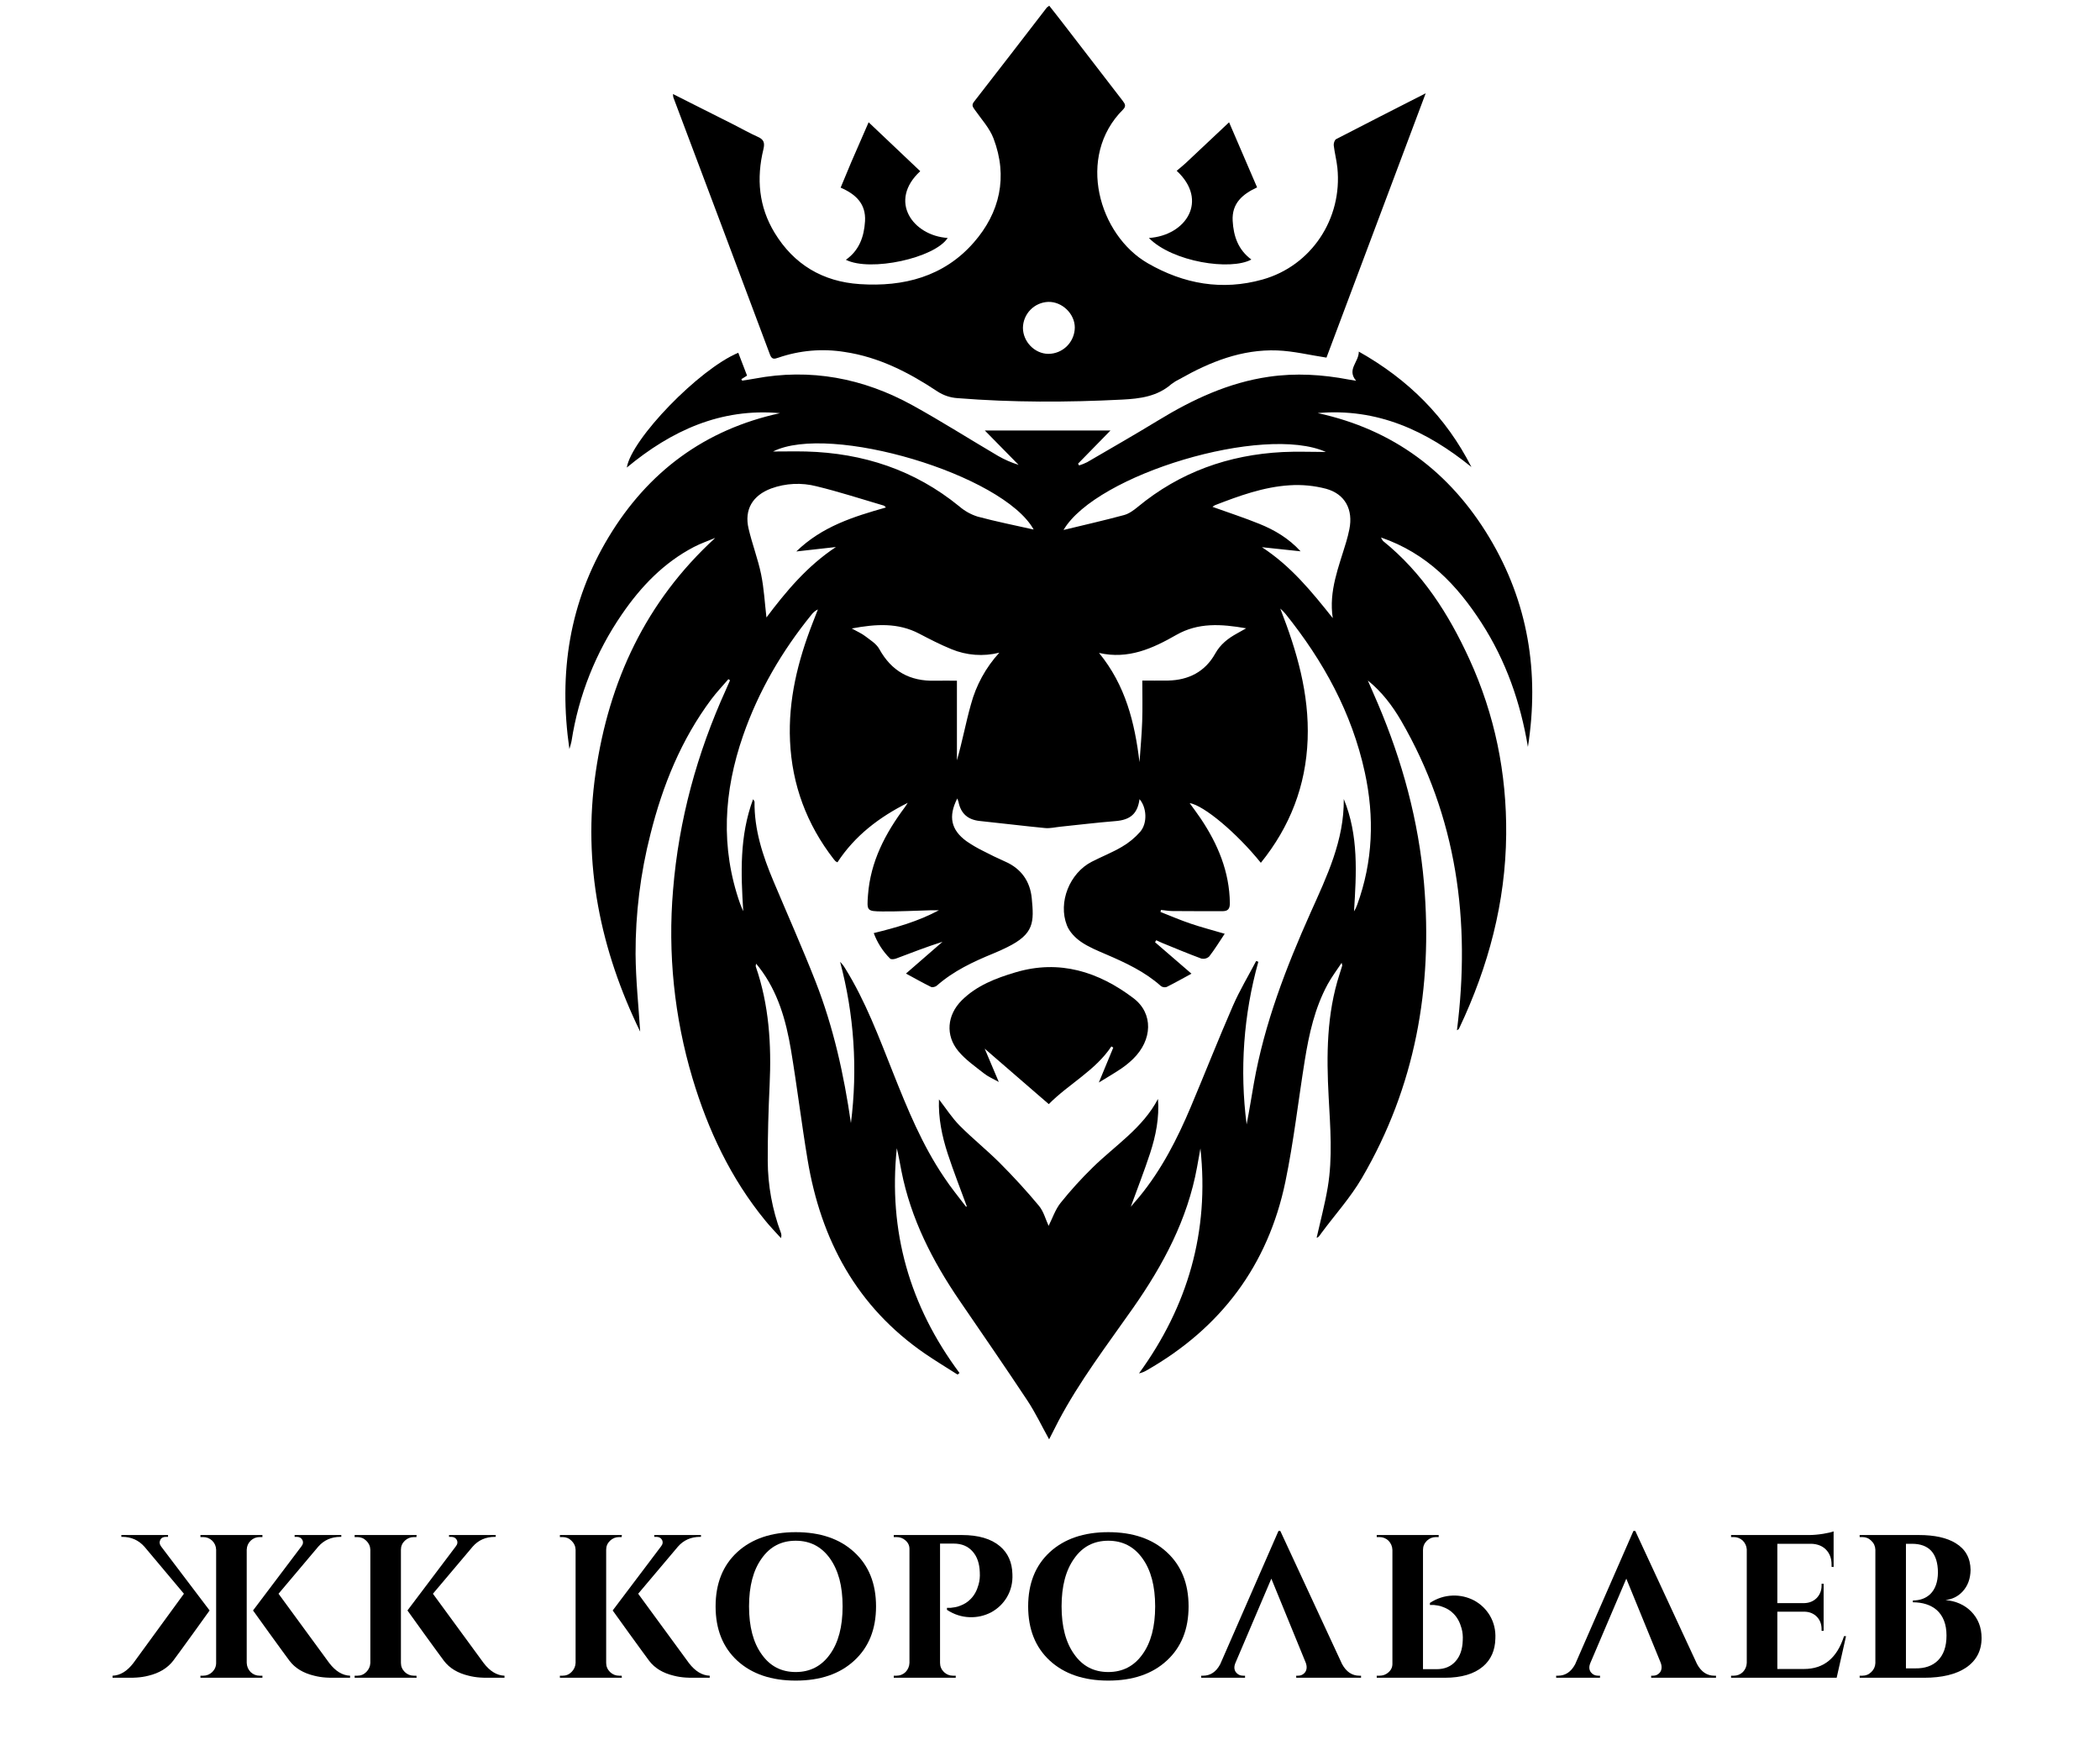
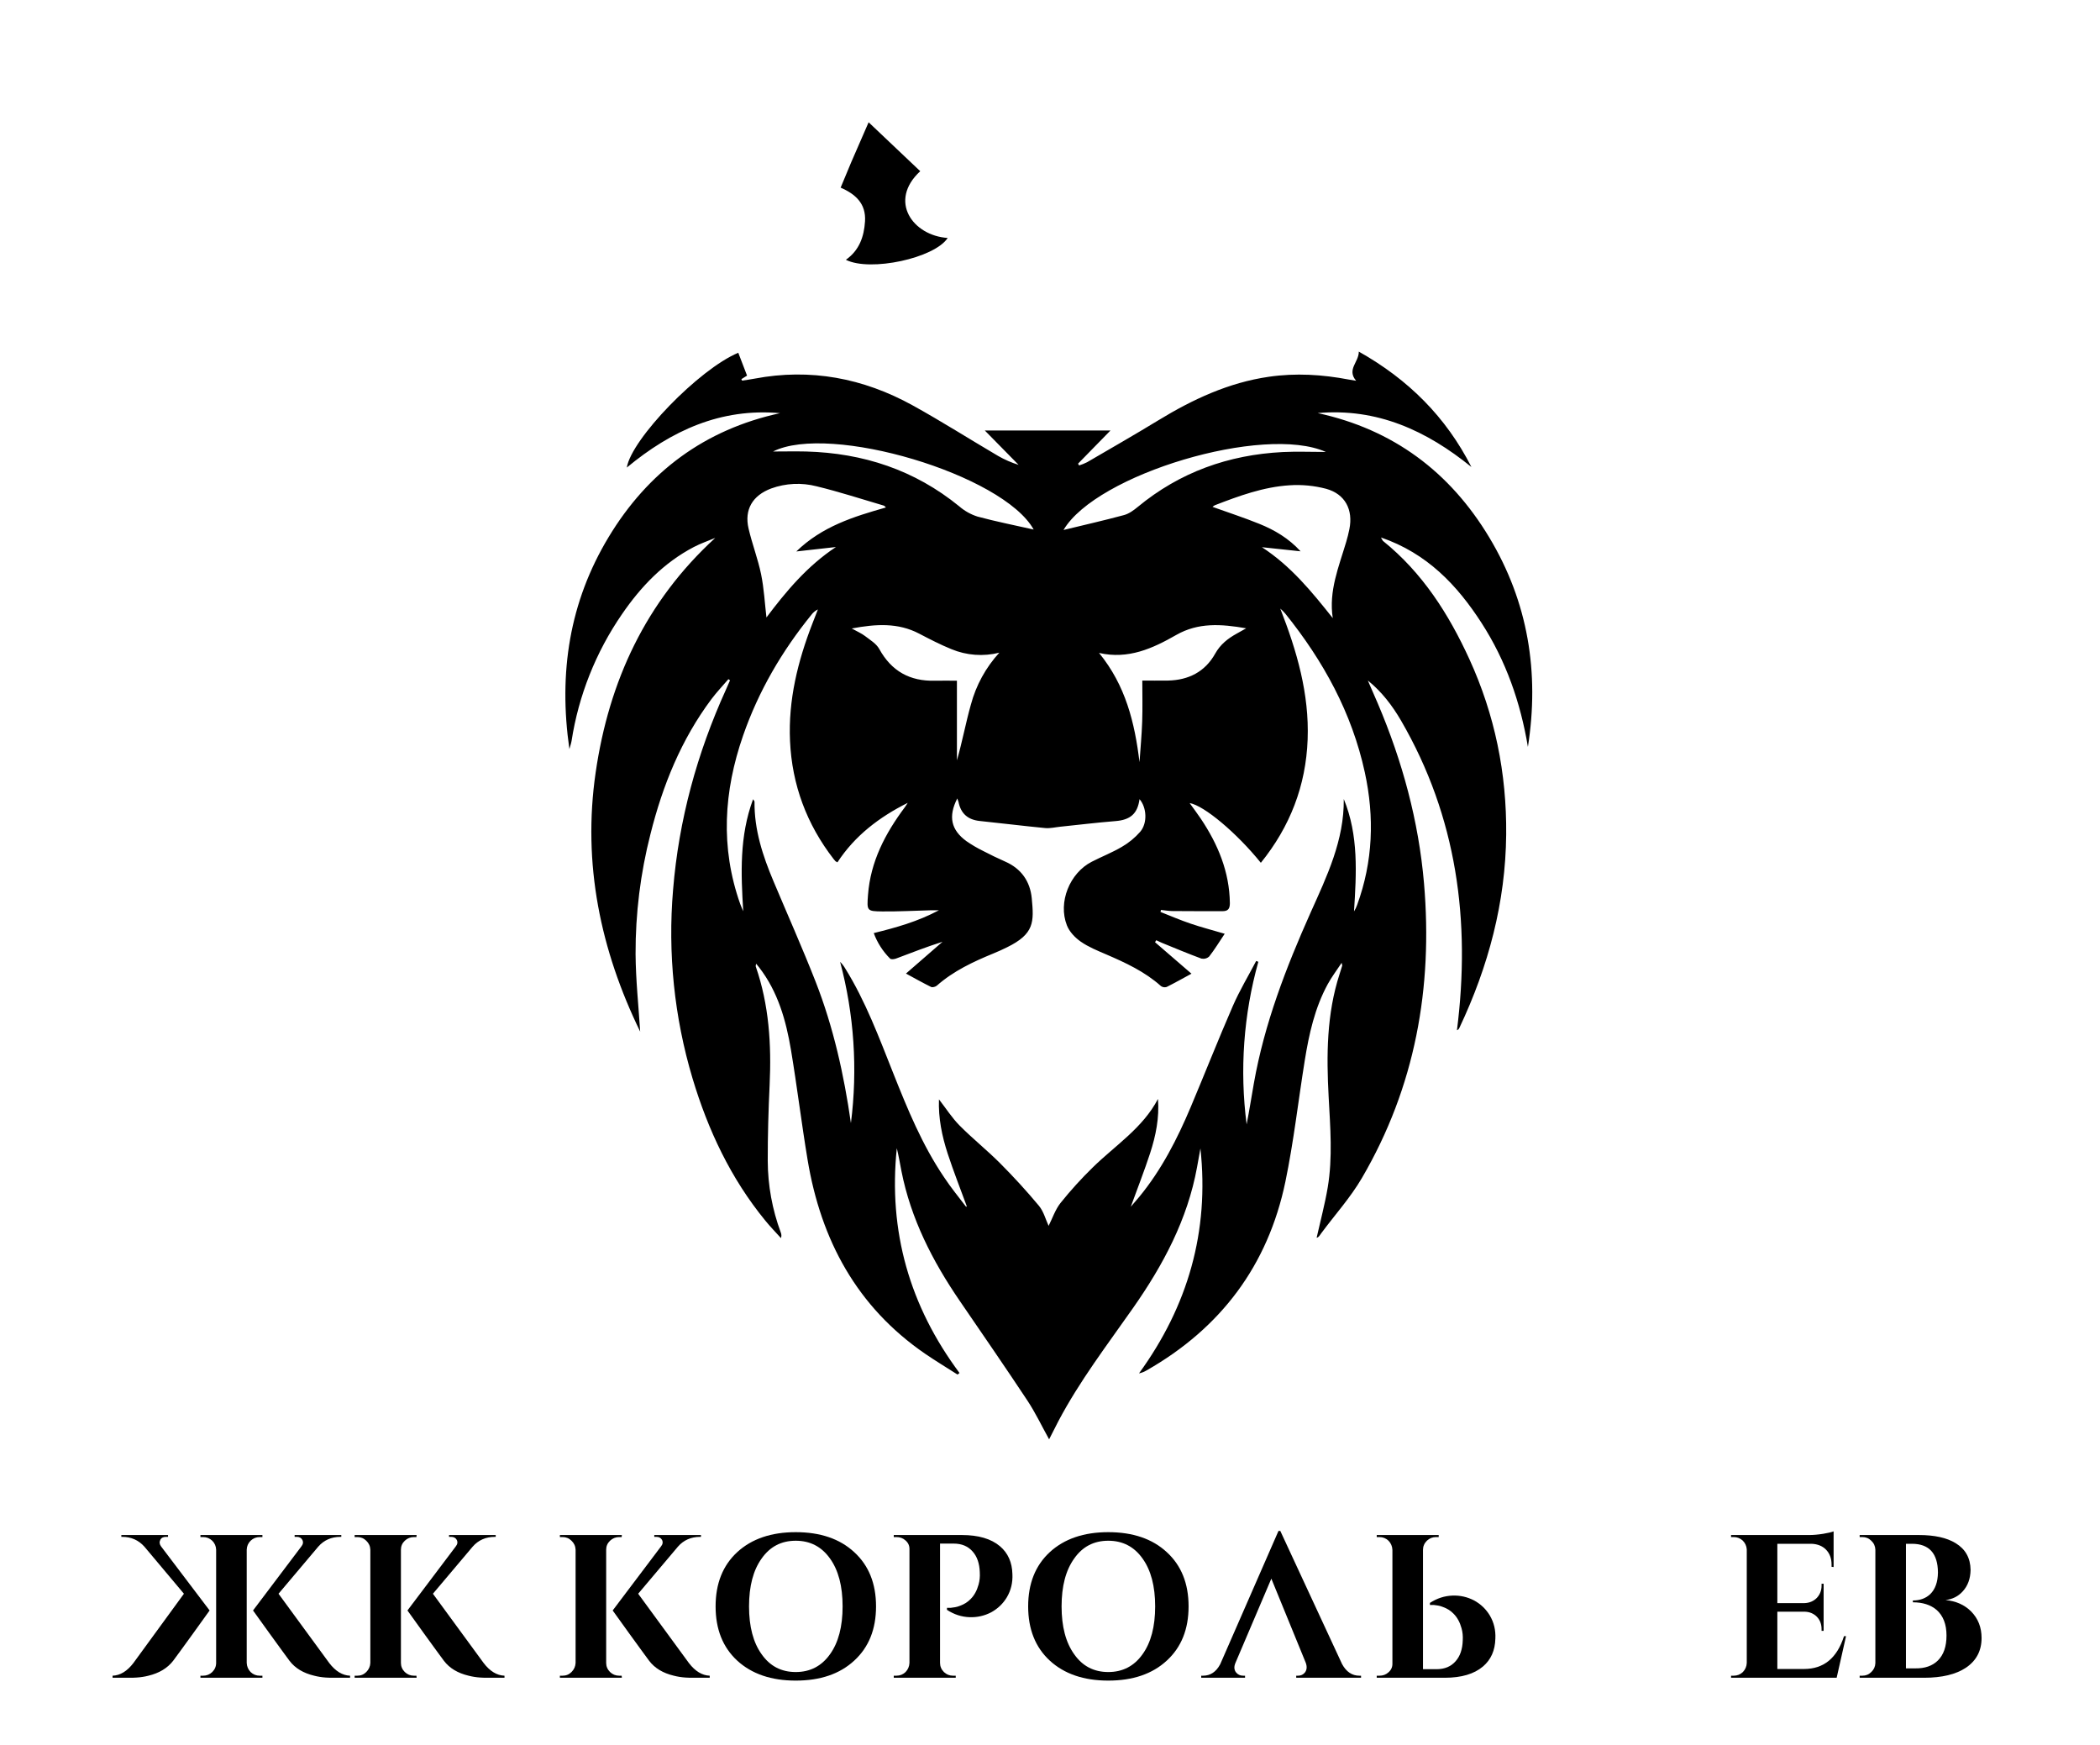
<svg xmlns="http://www.w3.org/2000/svg" width="130" height="108" viewBox="0 0 130 108" fill="none">
  <g clip-path="url(#clip0_2216_1725)">
    <path d="M39.63 63.851C37.176 58.813 36.05 53.467 36.874 47.811C37.697 42.154 39.974 37.232 44.277 33.293C43.832 33.479 43.371 33.636 42.948 33.858C41.083 34.833 39.674 36.307 38.498 38.022C36.884 40.367 35.819 43.044 35.383 45.857C35.371 45.931 35.35 46.005 35.331 46.077C35.317 46.133 35.299 46.188 35.248 46.362C34.566 41.626 35.255 37.256 37.676 33.243C40.115 29.2 43.628 26.584 48.289 25.572C44.612 25.242 41.553 26.658 38.802 28.939C39.089 27.17 43.272 22.847 45.703 21.834C45.875 22.28 46.046 22.725 46.246 23.248L45.893 23.468L45.942 23.558C46.197 23.519 46.454 23.484 46.708 23.436C50.175 22.779 53.436 23.403 56.494 25.088C58.289 26.079 60.021 27.182 61.789 28.22C62.19 28.45 62.615 28.635 63.056 28.772L60.965 26.645H68.744L66.737 28.697L66.802 28.808C66.971 28.754 67.136 28.688 67.295 28.609C68.767 27.751 70.246 26.905 71.701 26.018C73.83 24.72 76.054 23.68 78.551 23.319C80.212 23.078 81.858 23.179 83.497 23.492C83.638 23.52 83.781 23.539 83.95 23.567C83.354 22.865 84.125 22.413 84.116 21.762C87.195 23.493 89.519 25.82 91.088 28.905C88.311 26.652 85.249 25.241 81.569 25.567C86.242 26.579 89.758 29.21 92.192 33.262C94.599 37.266 95.306 41.625 94.585 46.229C94.127 43.483 93.227 40.9 91.715 38.557C90.203 36.214 88.34 34.245 85.488 33.266C85.572 33.408 85.587 33.459 85.621 33.486C88.054 35.448 89.683 38.003 90.963 40.8C92.536 44.24 93.275 47.861 93.24 51.647C93.201 55.852 92.14 59.813 90.353 63.597C90.335 63.638 90.311 63.677 90.283 63.712C90.255 63.735 90.225 63.753 90.192 63.767C91.049 57.007 90.192 50.564 86.732 44.601C86.189 43.671 85.538 42.813 84.675 42.118C84.882 42.594 85.092 43.069 85.296 43.548C86.812 47.11 87.82 50.809 88.153 54.668C88.707 61.128 87.609 67.266 84.309 72.91C83.6 74.125 82.636 75.19 81.794 76.327C81.704 76.446 81.644 76.585 81.506 76.608C81.738 75.572 82.015 74.542 82.192 73.496C82.505 71.636 82.349 69.762 82.25 67.894C82.111 65.321 82.12 62.763 82.93 60.276C82.987 60.104 83.039 59.931 83.092 59.758C83.083 59.702 83.071 59.647 83.054 59.593C82.735 60.077 82.433 60.473 82.197 60.906C81.391 62.382 81.034 64 80.77 65.642C80.368 68.142 80.085 70.666 79.571 73.143C78.492 78.324 75.569 82.205 70.974 84.822C70.83 84.908 70.673 84.969 70.51 85.003C73.537 80.839 74.869 76.222 74.312 71.082C74.243 71.469 74.173 71.857 74.102 72.245C73.513 75.477 72.007 78.292 70.148 80.947C68.539 83.245 66.83 85.474 65.515 87.968C65.328 88.323 65.148 88.684 64.945 89.085C64.484 88.254 64.097 87.435 63.602 86.687C62.229 84.613 60.815 82.565 59.41 80.512C57.725 78.05 56.386 75.435 55.803 72.48C55.712 72.007 55.63 71.533 55.517 71.067C54.982 76.199 56.307 80.828 59.398 84.979L59.275 85.075C58.611 84.65 57.936 84.244 57.283 83.798C53.045 80.894 50.818 76.751 49.993 71.778C49.616 69.515 49.342 67.24 48.964 64.979C48.658 63.155 48.159 61.386 47 59.883C46.948 59.816 46.893 59.751 46.806 59.645C46.794 59.742 46.775 59.786 46.785 59.819C47.609 62.198 47.76 64.652 47.644 67.144C47.57 68.711 47.524 70.281 47.527 71.852C47.533 73.365 47.806 74.864 48.334 76.281C48.381 76.392 48.385 76.517 48.345 76.631C48.02 76.269 47.68 75.923 47.373 75.544C45.237 72.935 43.832 69.95 42.87 66.741C41.74 62.96 41.332 59.001 41.667 55.069C42.02 50.747 43.15 46.622 44.942 42.677C45.027 42.488 45.109 42.297 45.192 42.108L45.092 42.036C44.74 42.446 44.367 42.838 44.042 43.27C42.169 45.775 41.022 48.611 40.267 51.623C39.646 54.049 39.337 56.543 39.345 59.047C39.357 60.662 39.53 62.27 39.63 63.851ZM59.81 74.698L59.846 74.655C59.45 73.574 59.027 72.502 58.669 71.409C58.311 70.315 58.083 69.196 58.126 68.043C58.564 68.607 58.931 69.185 59.401 69.66C60.208 70.475 61.108 71.191 61.916 72.003C62.754 72.843 63.559 73.723 64.317 74.633C64.609 74.986 64.731 75.48 64.914 75.872C65.153 75.4 65.327 74.863 65.656 74.45C66.278 73.675 66.946 72.939 67.657 72.246C69.044 70.888 70.74 69.82 71.684 68.017C71.775 69.176 71.552 70.291 71.198 71.374C70.844 72.458 70.425 73.525 70.001 74.69C70.216 74.439 70.375 74.26 70.526 74.077C71.901 72.406 72.875 70.501 73.71 68.522C74.588 66.44 75.417 64.333 76.32 62.26C76.737 61.304 77.279 60.403 77.764 59.477L77.897 59.529C76.982 62.8 76.736 66.223 77.172 69.592C77.338 68.749 77.469 67.902 77.619 67.057C78.271 63.359 79.611 59.89 81.133 56.481C82.139 54.238 83.216 52.009 83.186 49.453C84.113 51.706 83.968 54.054 83.82 56.409C83.9 56.283 83.966 56.148 84.014 56.007C84.996 53.322 85.091 50.575 84.489 47.806C83.688 44.118 81.919 40.904 79.571 37.986C79.523 37.927 79.472 37.871 79.418 37.819C79.365 37.766 79.309 37.717 79.255 37.666C80.282 40.292 81.055 42.937 80.949 45.771C80.841 48.634 79.862 51.162 78.052 53.402C76.561 51.554 74.532 49.852 73.644 49.705C73.882 50.037 74.12 50.349 74.337 50.673C75.396 52.256 76.11 53.956 76.135 55.9C76.135 56.262 76.01 56.397 75.672 56.396C74.647 56.396 73.622 56.396 72.594 56.388C72.351 56.388 72.109 56.342 71.87 56.318C71.86 56.36 71.85 56.402 71.839 56.444C72.463 56.689 73.079 56.957 73.713 57.169C74.364 57.391 75.032 57.563 75.815 57.794C75.478 58.298 75.192 58.767 74.857 59.198C74.793 59.258 74.716 59.301 74.632 59.324C74.547 59.347 74.459 59.349 74.373 59.331C73.558 59.029 72.743 58.689 71.939 58.36C71.817 58.31 71.7 58.249 71.577 58.194L71.502 58.317L73.758 60.265C73.222 60.555 72.726 60.836 72.219 61.088C72.16 61.107 72.097 61.111 72.036 61.101C71.974 61.091 71.916 61.067 71.866 61.03C70.87 60.138 69.683 59.59 68.474 59.069C67.931 58.836 67.378 58.612 66.902 58.28C66.549 58.034 66.199 57.666 66.046 57.273C65.485 55.841 66.219 54.036 67.585 53.336C68.201 53.019 68.852 52.766 69.449 52.414C69.877 52.166 70.262 51.85 70.588 51.477C71.048 50.934 70.984 49.969 70.542 49.463C70.419 50.368 69.971 50.749 69.045 50.821C67.905 50.912 66.768 51.052 65.63 51.169C65.319 51.201 65.002 51.281 64.696 51.251C63.348 51.122 62.003 50.952 60.655 50.814C59.922 50.739 59.478 50.361 59.334 49.624C59.314 49.554 59.289 49.486 59.26 49.419C58.691 50.533 58.871 51.369 59.832 52.066C60.154 52.288 60.492 52.487 60.844 52.66C61.296 52.896 61.761 53.121 62.229 53.328C63.225 53.765 63.768 54.555 63.87 55.591C64.012 57.071 64.034 57.801 62.338 58.632C62.067 58.765 61.795 58.891 61.514 59.005C60.254 59.522 59.029 60.092 57.992 61.007C57.909 61.079 57.72 61.128 57.637 61.085C57.115 60.828 56.61 60.542 56.084 60.257L58.347 58.29C57.346 58.607 56.41 58.975 55.468 59.329C55.356 59.371 55.16 59.395 55.099 59.329C54.652 58.883 54.307 58.345 54.09 57.752C55.484 57.407 56.797 57.044 58.126 56.339C57.876 56.339 57.764 56.339 57.645 56.339C56.636 56.365 55.627 56.422 54.618 56.412C53.656 56.402 53.661 56.372 53.733 55.395C53.886 53.33 54.8 51.586 56.013 49.963C56.076 49.878 56.13 49.782 56.194 49.691C54.429 50.573 52.916 51.727 51.841 53.373C51.799 53.355 51.759 53.333 51.722 53.306C51.68 53.263 51.641 53.217 51.605 53.169C49.939 51.017 49.029 48.579 48.906 45.862C48.791 43.327 49.387 40.925 50.295 38.584L50.632 37.719C50.476 37.794 50.34 37.905 50.236 38.043C48.405 40.298 46.958 42.774 46.002 45.524C44.802 48.976 44.585 52.45 45.821 55.946C45.876 56.1 45.946 56.249 46.01 56.399C45.865 54.061 45.77 51.762 46.618 49.468C46.686 49.57 46.708 49.591 46.708 49.612C46.687 51.356 47.218 52.969 47.885 54.549C48.756 56.621 49.673 58.673 50.492 60.764C51.594 63.581 52.245 66.518 52.676 69.512C53.102 66.174 52.875 62.784 52.007 59.532C52.127 59.65 52.231 59.784 52.316 59.929C53.584 61.967 54.412 64.203 55.293 66.416C56.18 68.647 57.088 70.866 58.444 72.865C58.864 73.505 59.351 74.091 59.81 74.698ZM49.295 34.132C50.896 32.577 52.849 31.976 54.844 31.409C54.779 31.35 54.753 31.305 54.713 31.294C53.327 30.887 51.95 30.437 50.548 30.098C49.62 29.859 48.642 29.906 47.741 30.233C46.587 30.665 46.066 31.54 46.34 32.716C46.561 33.668 46.919 34.589 47.116 35.545C47.297 36.431 47.344 37.343 47.447 38.217C48.644 36.624 49.964 35.035 51.748 33.857L49.295 34.132ZM82.505 38.258C82.243 36.579 82.882 35.075 83.337 33.538C83.414 33.279 83.481 33.016 83.533 32.751C83.775 31.549 83.273 30.578 82.095 30.253C81.355 30.058 80.589 29.985 79.826 30.036C78.216 30.138 76.706 30.69 75.209 31.269C75.155 31.297 75.105 31.331 75.06 31.371C76.038 31.723 77.01 32.039 77.957 32.422C78.904 32.805 79.774 33.316 80.513 34.123L78.119 33.868C79.916 35.037 81.206 36.625 82.505 38.258ZM61.863 40.397C60.875 40.645 59.833 40.568 58.893 40.177C58.211 39.899 57.552 39.559 56.901 39.218C55.588 38.532 54.231 38.618 52.727 38.898C53.076 39.093 53.329 39.199 53.542 39.361C53.86 39.606 54.247 39.835 54.43 40.167C55.189 41.546 56.331 42.173 57.88 42.132C58.343 42.119 58.807 42.132 59.238 42.132V47.06C59.573 45.903 59.782 44.742 60.102 43.611C60.422 42.413 61.026 41.311 61.863 40.397ZM70.541 47.167C70.599 46.331 70.678 45.494 70.707 44.657C70.736 43.819 70.714 42.982 70.714 42.122C71.199 42.122 71.753 42.131 72.307 42.122C73.58 42.095 74.598 41.578 75.226 40.456C75.546 39.882 76.011 39.519 76.559 39.216C76.722 39.126 76.886 39.035 77.144 38.888C75.584 38.616 74.173 38.526 72.82 39.297C71.36 40.132 69.849 40.828 68.035 40.412C69.679 42.416 70.246 44.728 70.54 47.167H70.541ZM47.854 27.945C48.525 27.945 49.212 27.929 49.905 27.945C53.436 28.042 56.62 29.087 59.382 31.339C59.712 31.625 60.098 31.841 60.515 31.973C61.656 32.281 62.818 32.511 63.989 32.775C62.092 29.367 51.361 26.177 47.854 27.945ZM65.837 32.802C67.112 32.492 68.353 32.212 69.58 31.88C69.886 31.798 70.177 31.587 70.428 31.379C73.036 29.223 76.052 28.15 79.405 27.979C80.267 27.936 81.132 27.973 82.078 27.973C78.243 26.252 67.867 29.348 65.837 32.802Z" fill="#000" />
-     <path d="M41.661 5.821C42.967 6.478 44.204 7.1 45.441 7.723C45.925 7.967 46.397 8.241 46.889 8.458C47.275 8.625 47.361 8.82 47.257 9.246C46.82 11.044 46.971 12.792 47.947 14.4C49.145 16.374 50.935 17.435 53.224 17.585C55.94 17.766 58.431 17.121 60.274 15.017C61.904 13.158 62.404 10.943 61.505 8.572C61.26 7.928 60.755 7.381 60.35 6.803C60.23 6.63 60.125 6.518 60.293 6.301C61.802 4.36 63.306 2.415 64.805 0.465C64.851 0.424 64.9 0.387 64.952 0.354C65.24 0.722 65.528 1.078 65.808 1.446C67.041 3.048 68.274 4.65 69.509 6.251C69.658 6.444 69.719 6.584 69.515 6.787C66.603 9.694 68.035 14.558 71.054 16.294C73.289 17.581 75.656 18 78.152 17.302C81.182 16.455 83.113 13.533 82.79 10.384C82.742 9.92 82.62 9.465 82.565 9.001C82.55 8.876 82.617 8.663 82.71 8.614C84.515 7.676 86.332 6.757 88.257 5.774L82.115 22.134C81.055 21.973 80.067 21.728 79.071 21.69C76.876 21.608 74.906 22.396 73.028 23.461C72.851 23.545 72.682 23.647 72.525 23.765C71.643 24.541 70.575 24.677 69.458 24.733C66.064 24.906 62.672 24.914 59.284 24.643C58.834 24.616 58.4 24.471 58.024 24.222C56.265 23.056 54.411 22.099 52.285 21.784C50.908 21.562 49.498 21.684 48.18 22.139C47.937 22.224 47.783 22.262 47.665 21.947C45.678 16.639 43.685 11.334 41.685 6.031C41.67 5.962 41.662 5.892 41.661 5.821ZM66.535 20.272C66.535 19.421 65.75 18.664 64.894 18.685C64.476 18.7 64.08 18.875 63.788 19.174C63.496 19.473 63.33 19.873 63.324 20.291C63.33 21.152 64.049 21.891 64.891 21.902C65.325 21.902 65.741 21.73 66.048 21.425C66.356 21.119 66.531 20.705 66.535 20.272Z" fill="#000" />
-     <path d="M71.122 14.73C73.421 14.575 74.834 12.416 72.842 10.571C73.023 10.414 73.217 10.268 73.39 10.104C74.269 9.281 75.145 8.454 76.086 7.569L77.82 11.598C76.934 12.01 76.249 12.569 76.308 13.666C76.361 14.631 76.654 15.465 77.465 16.063C76.184 16.764 72.591 16.218 71.122 14.73Z" fill="#000" />
    <path d="M52.364 16.079C53.193 15.495 53.489 14.651 53.549 13.697C53.616 12.61 52.969 12.015 52.039 11.614C52.269 11.061 52.478 10.548 52.696 10.038C53.04 9.239 53.391 8.443 53.772 7.568L56.967 10.596C54.97 12.44 56.505 14.585 58.666 14.728C57.861 15.975 53.87 16.841 52.364 16.079Z" fill="#000" />
-     <path d="M60.957 64.905L61.83 66.967C61.496 66.778 61.182 66.649 60.925 66.446C60.372 66.01 59.775 65.598 59.33 65.064C58.513 64.084 58.626 62.823 59.535 61.917C60.462 60.994 61.652 60.542 62.869 60.18C65.585 59.373 68.002 60.142 70.168 61.782C71.412 62.725 71.345 64.37 70.143 65.541C69.916 65.761 69.67 65.962 69.408 66.14C68.985 66.424 68.543 66.683 68.023 67.001C68.348 66.216 68.633 65.528 68.917 64.84L68.8 64.766C67.799 66.268 66.175 67.075 64.924 68.338L60.957 64.905Z" fill="#000" />
    <path d="M20.384 102.933C20.771 103.438 21.2 103.698 21.671 103.715V103.842H20.447C20.355 103.842 20.262 103.837 20.169 103.829C19.917 103.812 19.677 103.774 19.45 103.715C18.777 103.555 18.268 103.248 17.923 102.794C17.856 102.71 17.704 102.504 17.469 102.176C17.208 101.822 16.951 101.469 16.699 101.116C16.009 100.165 15.664 99.685 15.664 99.677L18.655 95.715C18.764 95.58 18.785 95.445 18.718 95.311C18.651 95.184 18.533 95.121 18.365 95.121H18.239V95.008H21.128V95.121H21.078C20.514 95.121 20.056 95.323 19.702 95.727L17.242 98.642L20.384 102.933ZM13.38 95.916C13.372 95.698 13.292 95.513 13.14 95.361C12.98 95.21 12.791 95.134 12.572 95.134H12.408V95.008H16.245V95.134H16.081C15.862 95.134 15.673 95.21 15.513 95.361C15.361 95.513 15.281 95.698 15.273 95.916V102.92C15.281 103.139 15.361 103.328 15.513 103.488C15.673 103.64 15.862 103.715 16.081 103.715H16.245V103.842H12.408V103.715H12.572C12.791 103.715 12.98 103.64 13.14 103.488C13.3 103.328 13.38 103.139 13.38 102.92V95.916ZM11.386 98.642L8.938 95.727C8.576 95.323 8.118 95.121 7.562 95.121H7.512V95.008H10.402V95.121H10.276C10.099 95.121 9.981 95.184 9.922 95.311C9.855 95.445 9.872 95.58 9.973 95.715L12.976 99.677C12.976 99.685 12.631 100.165 11.941 101.116C11.681 101.469 11.424 101.822 11.172 102.176C10.936 102.504 10.785 102.71 10.717 102.794C10.364 103.248 9.855 103.555 9.19 103.715C8.963 103.774 8.719 103.812 8.458 103.829C8.374 103.837 8.286 103.842 8.193 103.842H6.969V103.715C7.44 103.698 7.869 103.438 8.256 102.933L11.386 98.642Z" fill="#000" />
    <path d="M24.819 102.92C24.819 103.139 24.899 103.328 25.059 103.488C25.218 103.64 25.408 103.715 25.627 103.715H25.778L25.791 103.842H21.954V103.715H22.118C22.337 103.715 22.522 103.64 22.674 103.488C22.833 103.328 22.918 103.139 22.926 102.92V95.916C22.918 95.698 22.833 95.513 22.674 95.361C22.522 95.21 22.337 95.134 22.118 95.134H21.954V95.008H25.791L25.778 95.134H25.627C25.408 95.134 25.218 95.21 25.059 95.361C24.899 95.513 24.819 95.698 24.819 95.916V102.92ZM29.942 102.933C30.329 103.438 30.758 103.698 31.23 103.715V103.842H30.006C29.913 103.842 29.82 103.837 29.728 103.829C29.476 103.812 29.236 103.774 29.009 103.715C28.335 103.555 27.826 103.248 27.482 102.794C27.414 102.71 27.263 102.504 27.027 102.176C26.766 101.822 26.51 101.469 26.257 101.116C25.568 100.165 25.223 99.685 25.223 99.677L28.213 95.715C28.323 95.58 28.344 95.445 28.277 95.311C28.209 95.184 28.091 95.121 27.923 95.121H27.797V95.008H30.687V95.121H30.637C30.073 95.121 29.614 95.323 29.261 95.727L26.8 98.642L29.942 102.933Z" fill="#000" />
    <path d="M37.525 102.92C37.525 103.139 37.605 103.328 37.764 103.488C37.924 103.64 38.114 103.715 38.332 103.715H38.484L38.496 103.842H34.66V103.715H34.824C35.043 103.715 35.228 103.64 35.379 103.488C35.539 103.328 35.623 103.139 35.632 102.92V95.916C35.623 95.698 35.539 95.513 35.379 95.361C35.228 95.21 35.043 95.134 34.824 95.134H34.66V95.008H38.496L38.484 95.134H38.332C38.114 95.134 37.924 95.21 37.764 95.361C37.605 95.513 37.525 95.698 37.525 95.916V102.92ZM42.648 102.933C43.035 103.438 43.464 103.698 43.935 103.715V103.842H42.711C42.619 103.842 42.526 103.837 42.434 103.829C42.181 103.812 41.942 103.774 41.714 103.715C41.041 103.555 40.532 103.248 40.187 102.794C40.12 102.71 39.969 102.504 39.733 102.176C39.472 101.822 39.216 101.469 38.963 101.116C38.273 100.165 37.928 99.685 37.928 99.677L40.919 95.715C41.029 95.58 41.05 95.445 40.983 95.311C40.915 95.184 40.797 95.121 40.629 95.121H40.503V95.008H43.393V95.121H43.342C42.779 95.121 42.32 95.323 41.967 95.727L39.506 98.642L42.648 102.933Z" fill="#000" />
    <path d="M49.259 94.831C50.782 94.831 51.989 95.243 52.881 96.068C53.781 96.892 54.231 98.011 54.231 99.425C54.231 100.838 53.781 101.957 52.881 102.781C51.989 103.606 50.782 104.018 49.259 104.018C47.745 104.018 46.537 103.606 45.637 102.781C44.745 101.957 44.299 100.838 44.299 99.425C44.299 98.011 44.745 96.892 45.637 96.068C46.537 95.243 47.745 94.831 49.259 94.831ZM49.259 103.488C50.151 103.488 50.857 103.122 51.379 102.39C51.901 101.667 52.161 100.678 52.161 99.425C52.161 98.171 51.901 97.183 51.379 96.459C50.857 95.727 50.151 95.361 49.259 95.361C48.367 95.361 47.665 95.727 47.151 96.459C46.63 97.183 46.369 98.171 46.369 99.425C46.369 100.678 46.63 101.667 47.151 102.39C47.665 103.122 48.367 103.488 49.259 103.488Z" fill="#000" />
    <path d="M59.543 95.008C60.569 95.008 61.356 95.239 61.903 95.702C62.399 96.123 62.656 96.699 62.673 97.431C62.698 97.952 62.584 98.428 62.332 98.857C62.096 99.252 61.773 99.563 61.36 99.791C60.94 100.009 60.494 100.11 60.023 100.093C59.526 100.077 59.059 99.925 58.622 99.639V99.513H58.861C58.946 99.505 59.034 99.492 59.127 99.475C59.227 99.458 59.328 99.429 59.429 99.387C59.69 99.294 59.909 99.155 60.086 98.97C60.313 98.743 60.477 98.445 60.578 98.074C60.645 97.839 60.67 97.586 60.654 97.317C60.637 96.77 60.489 96.341 60.212 96.03C59.926 95.702 59.535 95.538 59.038 95.538H58.193V102.92C58.193 103.139 58.273 103.328 58.432 103.488C58.592 103.64 58.782 103.715 59 103.715H59.164V103.842H55.328V103.715H55.492C55.711 103.715 55.9 103.64 56.06 103.488C56.211 103.328 56.291 103.139 56.3 102.92V95.866C56.3 95.656 56.216 95.479 56.047 95.336C55.896 95.201 55.711 95.134 55.492 95.134H55.328V95.008H59.543Z" fill="#000" />
    <path d="M68.607 94.831C70.13 94.831 71.337 95.243 72.229 96.068C73.129 96.892 73.579 98.011 73.579 99.425C73.579 100.838 73.129 101.957 72.229 102.781C71.337 103.606 70.13 104.018 68.607 104.018C67.093 104.018 65.886 103.606 64.986 102.781C64.094 101.957 63.648 100.838 63.648 99.425C63.648 98.011 64.094 96.892 64.986 96.068C65.886 95.243 67.093 94.831 68.607 94.831ZM68.607 103.488C69.499 103.488 70.206 103.122 70.727 102.39C71.249 101.667 71.51 100.678 71.51 99.425C71.51 98.171 71.249 97.183 70.727 96.459C70.206 95.727 69.499 95.361 68.607 95.361C67.716 95.361 67.013 95.727 66.5 96.459C65.978 97.183 65.717 98.171 65.717 99.425C65.717 100.678 65.978 101.667 66.5 102.39C67.013 103.122 67.716 103.488 68.607 103.488Z" fill="#000" />
    <path d="M74.361 103.842V103.715H74.475C74.929 103.715 75.282 103.48 75.535 103.009L79.144 94.755H79.257L83.081 102.996C83.342 103.476 83.7 103.715 84.154 103.715H84.255V103.842H80.242V103.715H80.355C80.532 103.715 80.675 103.648 80.784 103.513C80.902 103.354 80.919 103.156 80.835 102.92L78.702 97.708L76.481 102.92C76.38 103.156 76.393 103.354 76.519 103.513C76.628 103.648 76.776 103.715 76.961 103.715H77.074V103.842H74.361Z" fill="#000" />
    <path d="M85.226 103.842V103.715H85.39C85.609 103.715 85.794 103.648 85.945 103.513C86.113 103.37 86.197 103.194 86.197 102.983V95.929C86.189 95.71 86.109 95.521 85.958 95.361C85.798 95.21 85.609 95.134 85.39 95.134H85.226V95.008H89.062V95.134H88.898C88.679 95.134 88.49 95.21 88.33 95.361C88.17 95.521 88.09 95.71 88.09 95.929V103.311H88.936C89.432 103.311 89.823 103.147 90.109 102.819C90.387 102.508 90.534 102.079 90.551 101.532C90.568 101.263 90.543 101.01 90.475 100.775C90.374 100.405 90.21 100.106 89.983 99.879C89.807 99.694 89.588 99.555 89.327 99.463C89.226 99.42 89.125 99.391 89.024 99.374C88.932 99.357 88.843 99.345 88.759 99.336H88.519V99.21C88.957 98.924 89.424 98.773 89.92 98.756C90.391 98.739 90.837 98.84 91.258 99.059C91.67 99.286 91.994 99.597 92.23 99.993C92.482 100.422 92.596 100.897 92.57 101.419C92.553 102.15 92.297 102.727 91.8 103.147C91.254 103.61 90.467 103.842 89.441 103.842H85.226Z" fill="#000" />
-     <path d="M96.334 103.842V103.715H96.448C96.902 103.715 97.256 103.48 97.508 103.009L101.117 94.755H101.231L105.055 102.996C105.315 103.476 105.673 103.715 106.127 103.715H106.228V103.842H102.215V103.715H102.329C102.505 103.715 102.648 103.648 102.758 103.513C102.876 103.354 102.892 103.156 102.808 102.92L100.676 97.708L98.454 102.92C98.354 103.156 98.366 103.354 98.492 103.513C98.602 103.648 98.749 103.715 98.934 103.715H99.048V103.842H96.334Z" fill="#000" />
    <path d="M113.698 103.842H107.161V103.715H107.325C107.544 103.715 107.733 103.64 107.893 103.488C108.045 103.328 108.125 103.139 108.133 102.92V95.891C108.116 95.681 108.032 95.5 107.881 95.349C107.721 95.206 107.536 95.134 107.325 95.134H107.161V95.008H111.995C112.255 95.008 112.546 94.983 112.865 94.932C113.168 94.882 113.383 94.831 113.509 94.781V96.989L113.383 96.976V96.838C113.383 96.459 113.269 96.152 113.042 95.916C112.823 95.689 112.525 95.567 112.146 95.55H110.026V99.223H111.692C112.003 99.214 112.26 99.109 112.462 98.907C112.663 98.697 112.764 98.44 112.764 98.137V98.024H112.891V100.939H112.764V100.838C112.764 100.527 112.668 100.27 112.474 100.068C112.272 99.866 112.02 99.761 111.717 99.753H110.026V103.299H111.679C112.899 103.299 113.723 102.622 114.153 101.267H114.279L113.698 103.842Z" fill="#000" />
    <path d="M118.782 95.008C119.758 95.008 120.519 95.176 121.066 95.513C121.672 95.883 121.979 96.434 121.988 97.166C121.979 97.713 121.815 98.159 121.495 98.503C121.218 98.806 120.864 98.983 120.435 99.033C121.083 99.092 121.613 99.328 122.025 99.74C122.454 100.178 122.669 100.724 122.669 101.381C122.669 102.172 122.345 102.786 121.697 103.223C121.075 103.635 120.212 103.842 119.11 103.842H115.122V103.715H115.287C115.505 103.715 115.69 103.64 115.842 103.488C116.002 103.337 116.086 103.152 116.094 102.933V95.916C116.086 95.698 116.002 95.513 115.842 95.361C115.69 95.21 115.505 95.134 115.287 95.134H115.122V95.008H118.782ZM118.568 103.261C119.157 103.269 119.619 103.11 119.956 102.781C120.318 102.428 120.498 101.911 120.498 101.229C120.498 100.531 120.292 100.001 119.88 99.639C119.51 99.328 119.022 99.172 118.416 99.172V99.059C118.854 99.059 119.211 98.928 119.489 98.668C119.8 98.365 119.96 97.919 119.968 97.33C119.96 96.144 119.422 95.55 118.353 95.55H117.987V103.261H118.568Z" fill="#000" />
  </g>
  <defs>
    <clipPath id="clip0_2216_1725">
      <rect width="128.677" height="107.492" fill="white" transform="translate(0.662 0.354)" />
    </clipPath>
  </defs>
</svg>